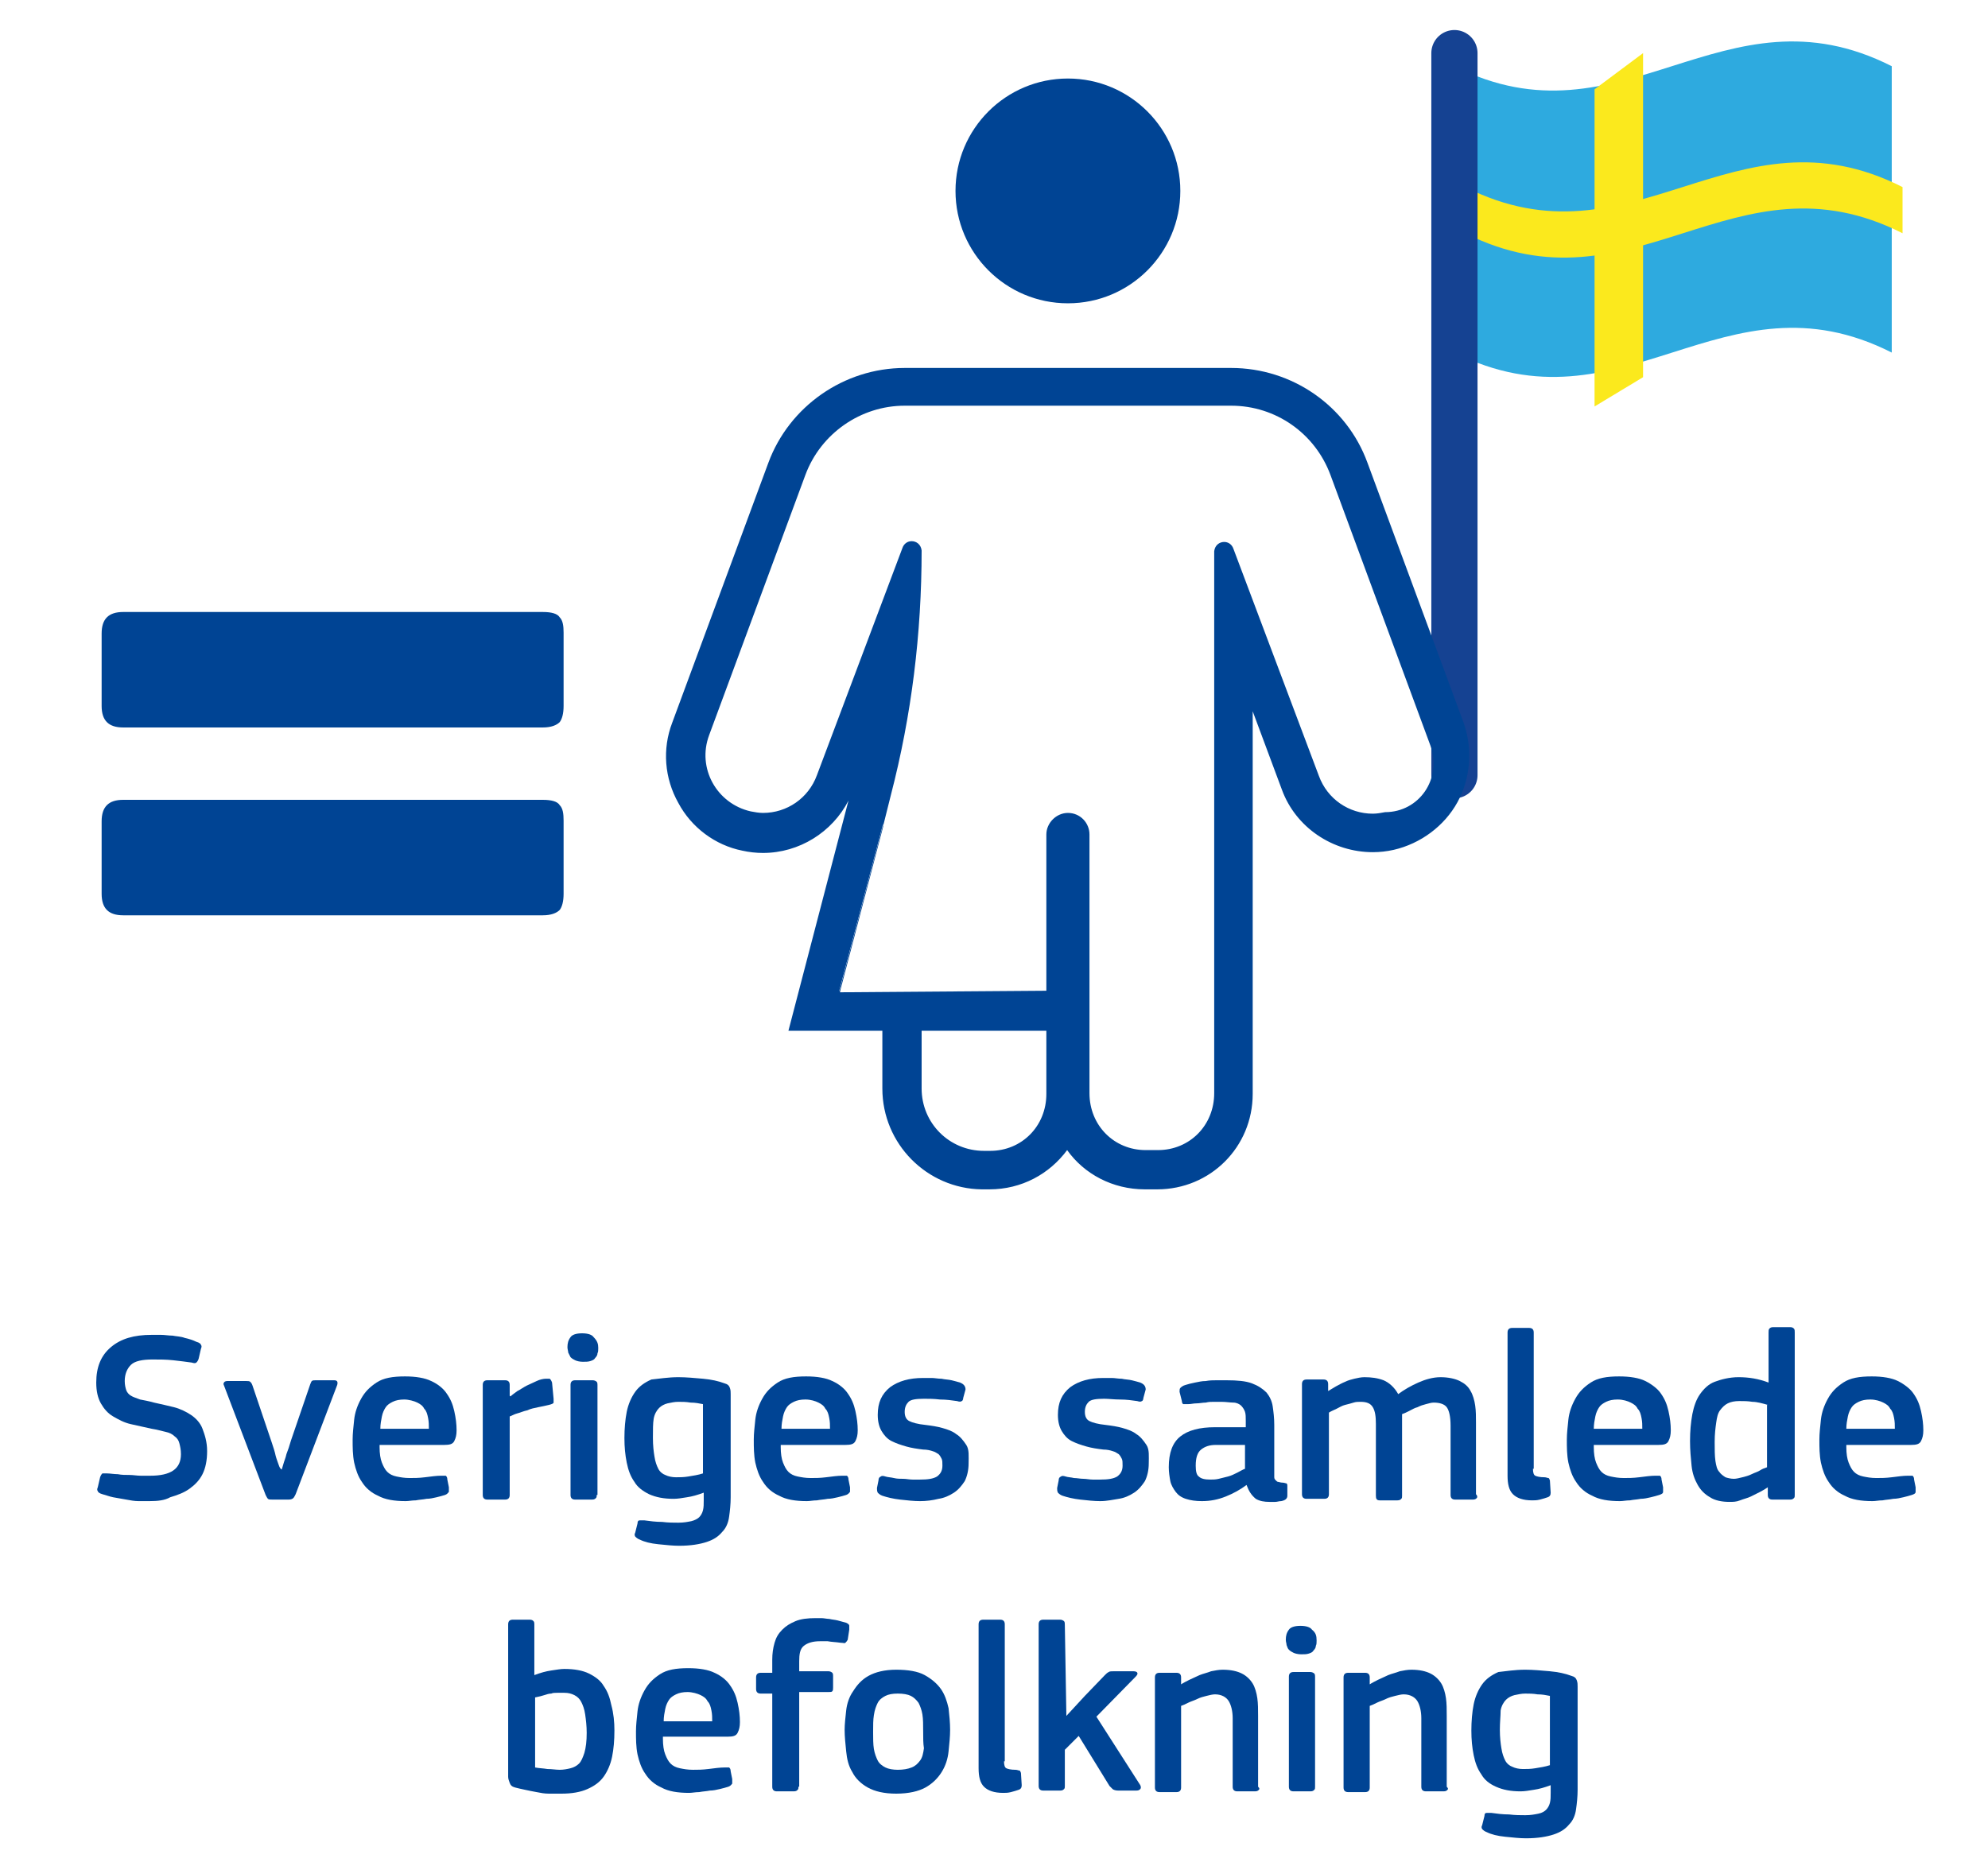
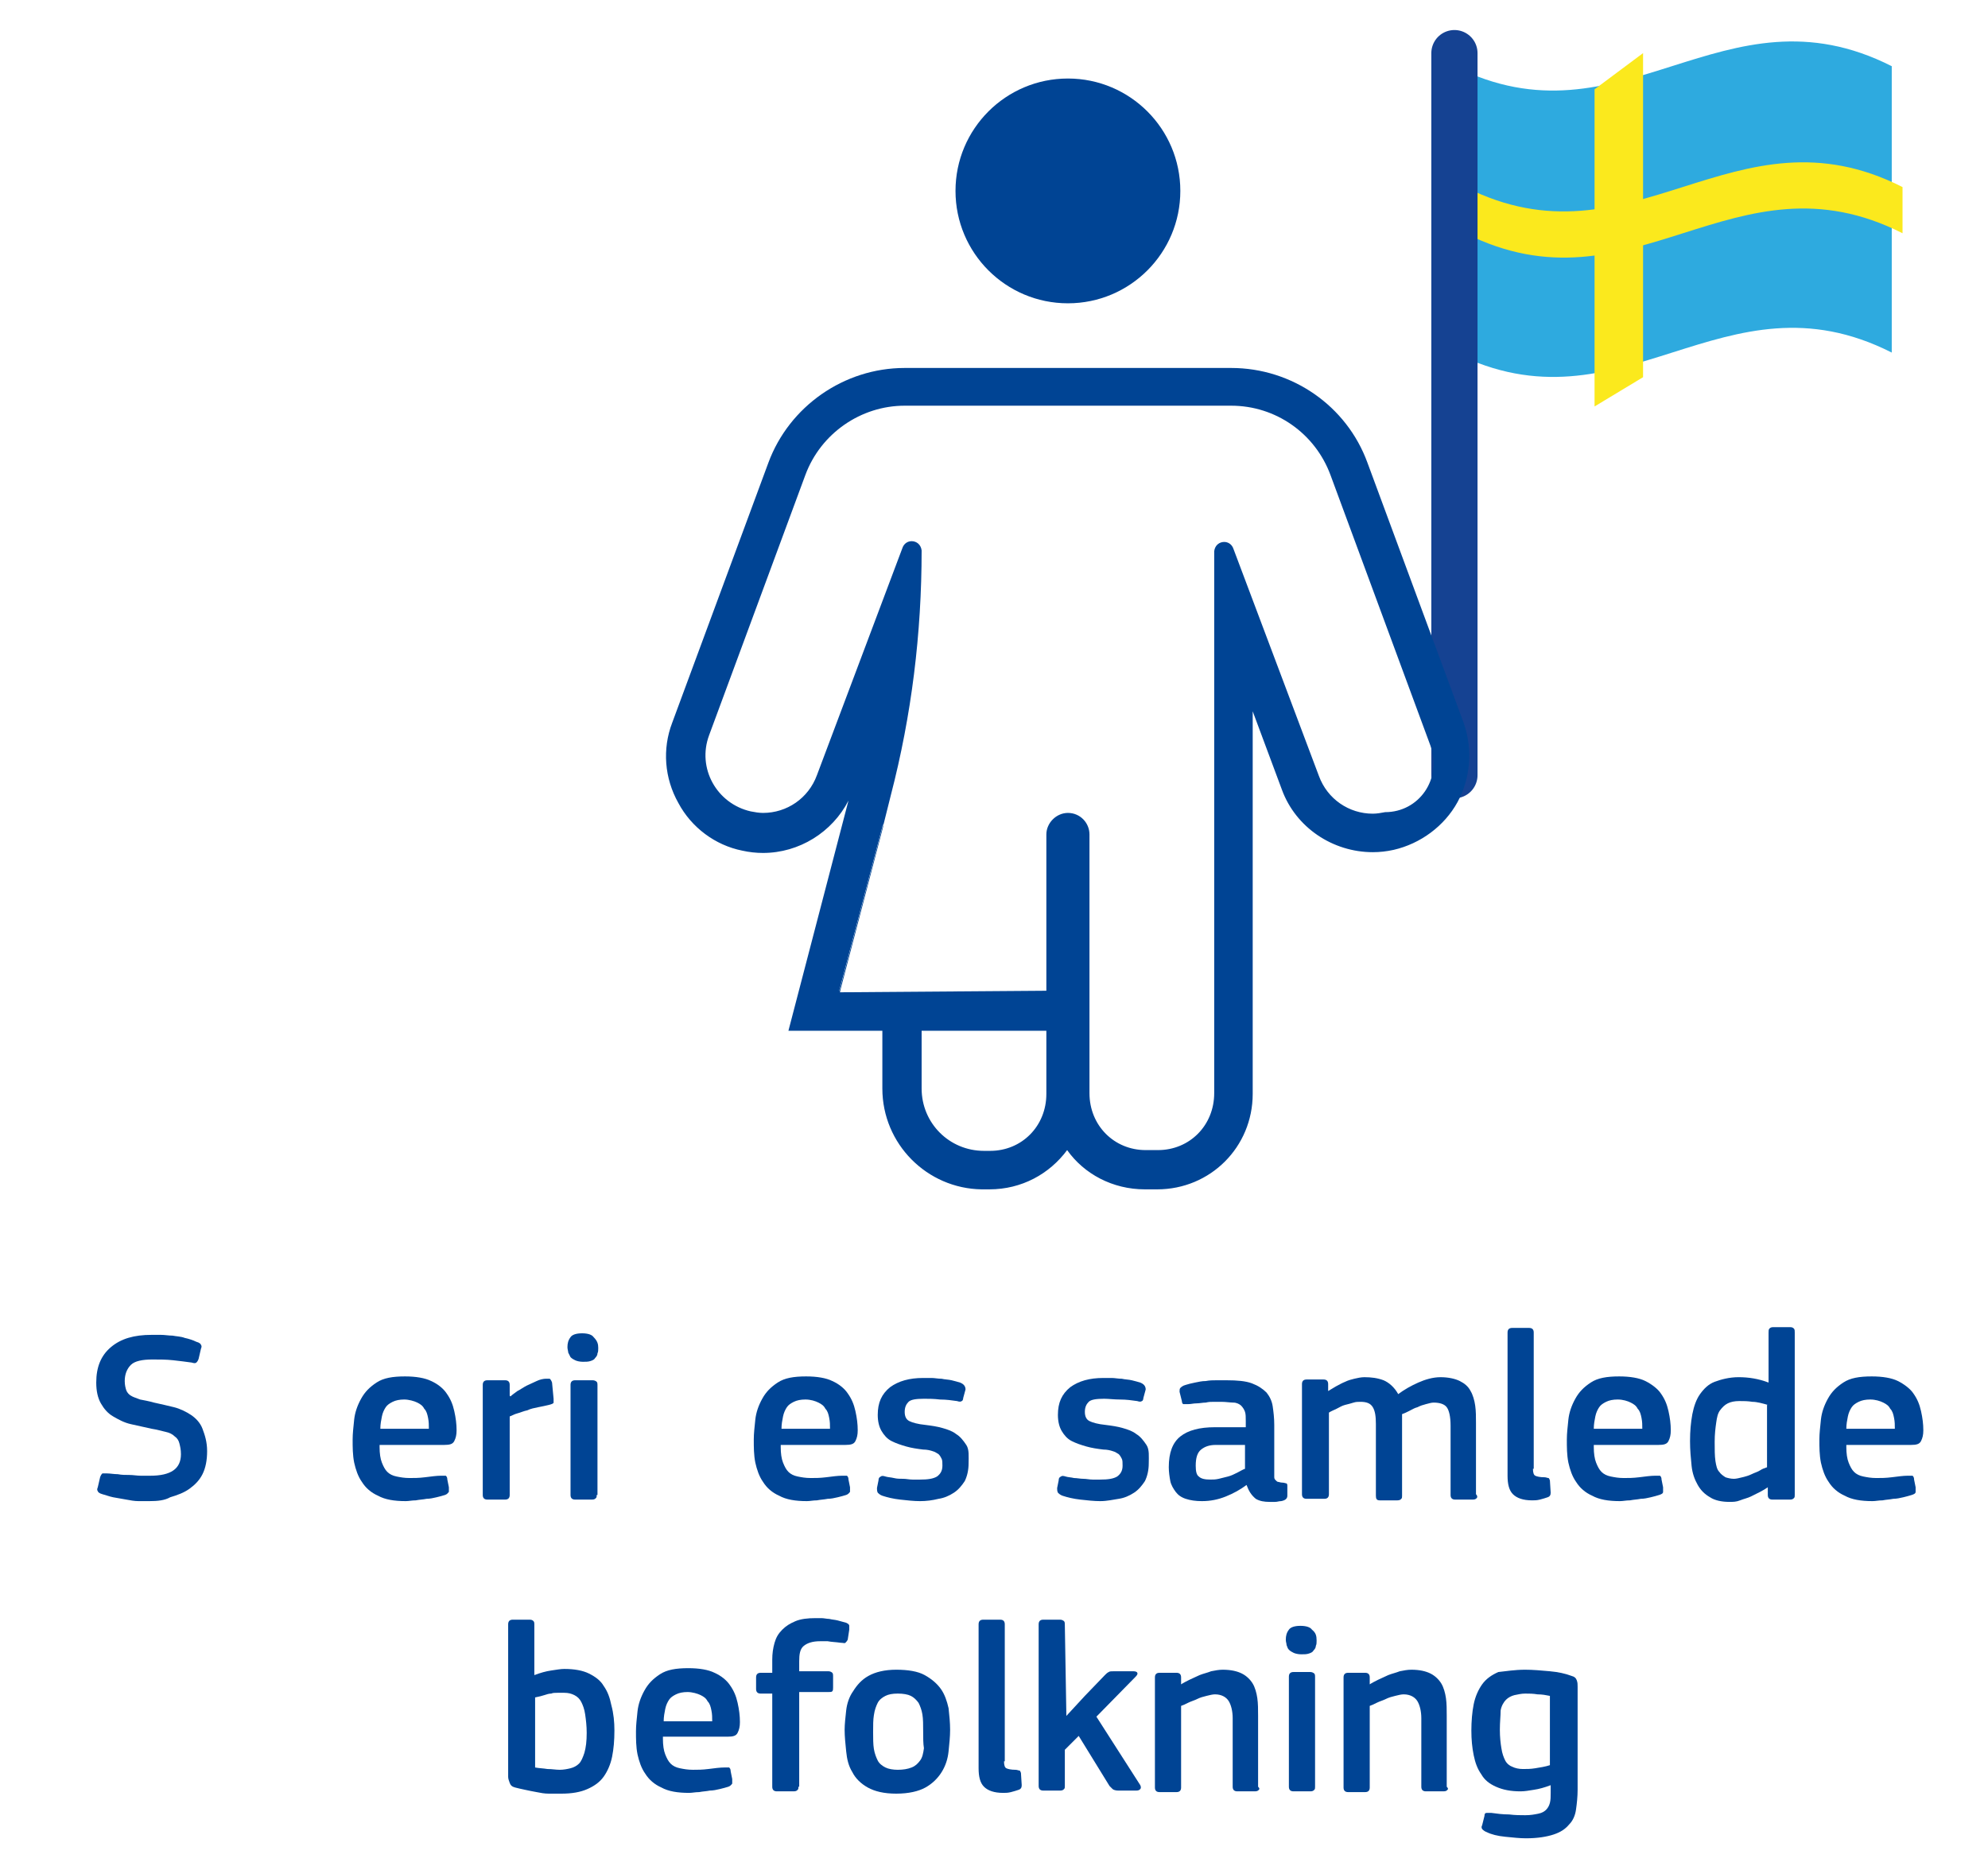
<svg xmlns="http://www.w3.org/2000/svg" version="1.1" id="Calque_1" x="0px" y="0px" viewBox="0 0 258.2 242.4" style="enable-background:new 0 0 258.2 242.4;" xml:space="preserve">
  <style type="text/css">
	.st0{enable-background:new    ;}
	.st1{fill:#004494;}
	.st2{fill:#2EAADF;}
	.st3{fill:#FBE91D;}
	.st4{fill:none;stroke:#154292;stroke-width:6;stroke-linecap:round;stroke-linejoin:round;stroke-miterlimit:10;}
</style>
  <g>
    <g class="st0">
      <path class="st1" d="M19.4,195c-0.4,0-0.9,0-1.4,0c-0.5,0-1.1-0.1-1.6-0.2c-0.6-0.1-1.1-0.2-1.7-0.3c-0.5-0.1-1-0.3-1.4-0.4    c-0.4-0.1-0.6-0.3-0.6-0.4c-0.1-0.1-0.1-0.3,0-0.5l0.3-1.3c0.1-0.3,0.2-0.4,0.3-0.5c0.1,0,0.3,0,0.6,0c0.4,0,0.9,0.1,1.4,0.1    c0.5,0.1,1,0.1,1.5,0.1c0.5,0,1,0.1,1.5,0.1c0.5,0,0.9,0,1.2,0c2.7,0,4-0.9,4-2.8c0-0.6-0.1-1-0.2-1.4c-0.1-0.4-0.3-0.7-0.6-0.9    c-0.3-0.3-0.7-0.5-1.2-0.6c-0.5-0.1-1.1-0.3-1.8-0.4c-0.9-0.2-1.8-0.4-2.7-0.6c-0.9-0.2-1.6-0.6-2.3-1c-0.7-0.4-1.2-1-1.6-1.7    c-0.4-0.7-0.6-1.6-0.6-2.7c0-2,0.6-3.5,1.9-4.6c1.3-1.1,3-1.6,5.3-1.6c0.3,0,0.7,0,1.2,0c0.5,0,1,0.1,1.5,0.1    c0.5,0.1,1.1,0.1,1.6,0.3c0.5,0.1,1.1,0.3,1.5,0.5c0.4,0.1,0.6,0.3,0.6,0.4c0.1,0.1,0.1,0.3,0,0.5l-0.3,1.3    c-0.1,0.3-0.2,0.4-0.3,0.5s-0.3,0.1-0.6,0c-0.7-0.1-1.5-0.2-2.4-0.3c-0.9-0.1-1.8-0.1-2.7-0.1c-1.3,0-2.3,0.2-2.8,0.7    c-0.5,0.5-0.8,1.2-0.8,2.1c0,0.5,0.1,0.9,0.2,1.2c0.1,0.3,0.4,0.6,0.6,0.7c0.3,0.2,0.7,0.3,1.2,0.5c0.5,0.1,1.1,0.2,1.8,0.4    c0.9,0.2,1.8,0.4,2.6,0.6c0.8,0.2,1.6,0.6,2.2,1c0.6,0.4,1.2,1,1.5,1.8s0.6,1.7,0.6,2.9c0,1.2-0.2,2.2-0.6,3    c-0.4,0.8-1,1.4-1.7,1.9c-0.7,0.5-1.5,0.8-2.5,1.1C21.4,194.9,20.5,195,19.4,195z" />
-       <path class="st1" d="M36.6,190.9c0-0.1,0.1-0.3,0.2-0.7c0.1-0.4,0.3-0.8,0.4-1.3c0.2-0.5,0.4-1.1,0.6-1.8l2.5-7.3    c0.1-0.2,0.1-0.3,0.2-0.4c0.1-0.1,0.3-0.1,0.5-0.1h2.4c0.4,0,0.5,0.2,0.4,0.6l-5.4,14.2c-0.1,0.2-0.2,0.4-0.3,0.5    c-0.1,0.1-0.3,0.2-0.6,0.2h-2.1c-0.3,0-0.5,0-0.6-0.1s-0.2-0.3-0.3-0.5l-5.4-14.2c-0.1-0.2-0.1-0.3,0-0.4c0-0.1,0.2-0.2,0.4-0.2    H32c0.2,0,0.4,0,0.5,0.1c0.1,0.1,0.2,0.2,0.3,0.5l2.5,7.4c0.2,0.6,0.4,1.2,0.5,1.7c0.1,0.4,0.3,0.9,0.4,1.2    C36.3,190.6,36.4,190.8,36.6,190.9L36.6,190.9z" />
      <path class="st1" d="M49.3,188c0,0.8,0.1,1.5,0.3,2s0.4,0.9,0.7,1.2c0.3,0.3,0.7,0.5,1.2,0.6c0.5,0.1,1,0.2,1.7,0.2    c0.6,0,1.2,0,2-0.1c0.8-0.1,1.5-0.2,2.1-0.2c0.3,0,0.5,0,0.6,0c0.1,0.1,0.2,0.2,0.2,0.5l0.2,1c0,0.2,0,0.4,0,0.6    c-0.1,0.1-0.2,0.3-0.5,0.4c-0.3,0.1-0.7,0.2-1.1,0.3s-0.9,0.2-1.3,0.2c-0.5,0.1-0.9,0.1-1.4,0.2c-0.5,0-0.9,0.1-1.3,0.1    c-1.5,0-2.7-0.2-3.6-0.7c-0.9-0.4-1.6-1-2.1-1.8c-0.5-0.7-0.8-1.6-1-2.5c-0.2-1-0.2-2-0.2-3c0-0.8,0.1-1.6,0.2-2.6    c0.1-0.9,0.4-1.8,0.9-2.7s1.1-1.5,2-2.1c0.9-0.6,2.1-0.8,3.7-0.8c1.4,0,2.6,0.2,3.4,0.6c0.9,0.4,1.6,1,2,1.6    c0.5,0.7,0.8,1.4,1,2.3c0.2,0.9,0.3,1.7,0.3,2.5c0,0.6-0.1,1-0.3,1.4c-0.2,0.4-0.6,0.5-1.3,0.5H49.3z M52.5,181.8    c-0.6,0-1.1,0.1-1.5,0.3c-0.4,0.2-0.7,0.4-0.9,0.7c-0.2,0.3-0.4,0.7-0.5,1.2c-0.1,0.5-0.2,1-0.2,1.6h6.3c0-0.5,0-0.9-0.1-1.4    c-0.1-0.5-0.2-0.9-0.5-1.2c-0.2-0.4-0.5-0.6-0.9-0.8S53.1,181.8,52.5,181.8z" />
      <path class="st1" d="M66.2,194.2c0,0.4-0.2,0.6-0.6,0.6h-2.3c-0.4,0-0.6-0.2-0.6-0.6v-14.3c0-0.4,0.2-0.6,0.6-0.6h2.3    c0.4,0,0.6,0.2,0.6,0.6v1.4l0.1,0.1c0.2-0.2,0.5-0.4,0.9-0.7c0.4-0.2,0.8-0.5,1.2-0.7c0.4-0.2,0.9-0.4,1.3-0.6    c0.4-0.2,0.9-0.3,1.2-0.3c0.2,0,0.4,0,0.5,0c0.1,0.1,0.2,0.2,0.3,0.5l0.2,2.1c0,0.2,0,0.4,0,0.5c0,0.1-0.2,0.2-0.6,0.3    c-0.4,0.1-0.9,0.2-1.4,0.3c-0.5,0.1-1,0.2-1.4,0.4c-0.5,0.1-0.9,0.3-1.3,0.4c-0.4,0.1-0.7,0.3-1,0.4V194.2z" />
      <path class="st1" d="M77.7,175.1c0,0.3,0,0.5-0.1,0.7c0,0.2-0.1,0.4-0.3,0.6c-0.1,0.2-0.3,0.3-0.6,0.4s-0.6,0.1-1,0.1    c-0.4,0-0.8-0.1-1-0.2c-0.2-0.1-0.4-0.2-0.6-0.4c-0.1-0.2-0.2-0.4-0.3-0.6c0-0.2-0.1-0.4-0.1-0.7c0-0.5,0.1-0.9,0.4-1.3    c0.2-0.3,0.7-0.5,1.5-0.5c0.8,0,1.3,0.2,1.5,0.5C77.6,174.2,77.7,174.6,77.7,175.1z M77.5,194.2c0,0.2,0,0.3-0.1,0.4    c-0.1,0.1-0.2,0.2-0.5,0.2h-2.2c-0.4,0-0.6-0.2-0.6-0.6v-14.3c0-0.4,0.2-0.6,0.6-0.6H77c0.2,0,0.4,0.1,0.5,0.2    c0.1,0.1,0.1,0.3,0.1,0.4V194.2z" />
-       <path class="st1" d="M88.1,178.9c1,0,2.1,0.1,3.2,0.2c1.1,0.1,2,0.3,2.8,0.6c0.4,0.1,0.6,0.3,0.7,0.6c0.1,0.3,0.1,0.5,0.1,0.8    v13.4c0,0.9-0.1,1.8-0.2,2.5c-0.1,0.8-0.4,1.5-0.9,2c-0.5,0.6-1.1,1-2,1.3s-2.1,0.5-3.6,0.5c-0.8,0-1.7-0.1-2.7-0.2    c-1-0.1-1.8-0.3-2.4-0.6c-0.3-0.1-0.5-0.3-0.6-0.4c-0.1-0.2-0.1-0.3,0-0.5l0.3-1.2c0-0.3,0.1-0.4,0.3-0.4c0.1,0,0.4,0,0.6,0    c0.7,0.1,1.5,0.2,2.3,0.2c0.8,0.1,1.5,0.1,2.1,0.1c0.7,0,1.2-0.1,1.7-0.2c0.4-0.1,0.8-0.3,1-0.5s0.4-0.5,0.5-0.9s0.1-0.8,0.1-1.3    v-1c-0.8,0.3-1.5,0.5-2.2,0.6c-0.6,0.1-1.2,0.2-1.7,0.2c-1.3,0-2.3-0.2-3.2-0.6c-0.8-0.4-1.5-0.9-1.9-1.6c-0.5-0.7-0.8-1.5-1-2.5    c-0.2-1-0.3-2-0.3-3.2c0-1.2,0.1-2.4,0.3-3.4c0.2-1,0.6-1.9,1.1-2.6c0.5-0.7,1.2-1.2,2.1-1.6C85.6,179.1,86.8,178.9,88.1,178.9z     M84.8,186.8c0,1,0.1,1.8,0.2,2.4c0.1,0.7,0.3,1.2,0.5,1.6c0.2,0.4,0.6,0.7,0.9,0.8c0.4,0.2,0.9,0.3,1.4,0.3c0.5,0,1,0,1.6-0.1    c0.6-0.1,1.3-0.2,1.9-0.4v-9c-0.5-0.1-1-0.2-1.6-0.2c-0.6-0.1-1.1-0.1-1.6-0.1c-0.5,0-0.9,0.1-1.4,0.2c-0.4,0.1-0.8,0.3-1.1,0.6    c-0.3,0.3-0.6,0.8-0.7,1.4S84.8,185.7,84.8,186.8z" />
      <path class="st1" d="M101.4,188c0,0.8,0.1,1.5,0.3,2s0.4,0.9,0.7,1.2c0.3,0.3,0.7,0.5,1.2,0.6c0.5,0.1,1,0.2,1.7,0.2    c0.6,0,1.2,0,2-0.1c0.8-0.1,1.5-0.2,2.1-0.2c0.3,0,0.5,0,0.6,0c0.1,0.1,0.2,0.2,0.2,0.5l0.2,1c0,0.2,0,0.4,0,0.6    c-0.1,0.1-0.2,0.3-0.5,0.4c-0.3,0.1-0.7,0.2-1.1,0.3s-0.9,0.2-1.3,0.2c-0.5,0.1-0.9,0.1-1.4,0.2c-0.5,0-0.9,0.1-1.3,0.1    c-1.5,0-2.7-0.2-3.6-0.7c-0.9-0.4-1.6-1-2.1-1.8c-0.5-0.7-0.8-1.6-1-2.5c-0.2-1-0.2-2-0.2-3c0-0.8,0.1-1.6,0.2-2.6    c0.1-0.9,0.4-1.8,0.9-2.7s1.1-1.5,2-2.1c0.9-0.6,2.1-0.8,3.7-0.8c1.4,0,2.6,0.2,3.4,0.6c0.9,0.4,1.6,1,2,1.6    c0.5,0.7,0.8,1.4,1,2.3c0.2,0.9,0.3,1.7,0.3,2.5c0,0.6-0.1,1-0.3,1.4c-0.2,0.4-0.6,0.5-1.3,0.5H101.4z M104.6,181.8    c-0.6,0-1.1,0.1-1.5,0.3c-0.4,0.2-0.7,0.4-0.9,0.7c-0.2,0.3-0.4,0.7-0.5,1.2c-0.1,0.5-0.2,1-0.2,1.6h6.3c0-0.5,0-0.9-0.1-1.4    c-0.1-0.5-0.2-0.9-0.5-1.2c-0.2-0.4-0.5-0.6-0.9-0.8S105.3,181.8,104.6,181.8z" />
      <path class="st1" d="M125.8,190.1c0,0.9-0.2,1.7-0.5,2.3c-0.4,0.6-0.8,1.1-1.4,1.5s-1.3,0.7-2,0.8c-0.8,0.2-1.6,0.3-2.4,0.3    c-0.8,0-1.7-0.1-2.6-0.2c-0.9-0.1-1.7-0.3-2.3-0.5c-0.3-0.1-0.5-0.3-0.6-0.4c-0.1-0.2-0.1-0.4-0.1-0.6l0.2-1    c0-0.3,0.1-0.4,0.3-0.5c0.1-0.1,0.3-0.1,0.6,0c0.3,0.1,0.7,0.1,1.1,0.2s0.8,0.1,1.2,0.1c0.4,0,0.8,0.1,1.2,0.1c0.4,0,0.7,0,1,0    c1,0,1.7-0.1,2.2-0.4c0.4-0.3,0.7-0.7,0.7-1.4c0-0.4,0-0.7-0.1-0.9c-0.1-0.2-0.2-0.4-0.4-0.6c-0.2-0.1-0.4-0.3-0.8-0.4    c-0.3-0.1-0.7-0.2-1.2-0.2c-0.8-0.1-1.5-0.2-2.2-0.4c-0.7-0.2-1.3-0.4-1.9-0.7s-1-0.8-1.3-1.3c-0.3-0.5-0.5-1.2-0.5-2.1    c0-1.6,0.5-2.7,1.6-3.6c1.1-0.8,2.5-1.2,4.3-1.2c0.3,0,0.7,0,1.1,0c0.4,0,0.8,0.1,1.3,0.1c0.4,0.1,0.9,0.1,1.3,0.2    c0.4,0.1,0.8,0.2,1.1,0.3c0.5,0.2,0.7,0.5,0.7,0.9l-0.3,1.1c0,0.2-0.1,0.4-0.2,0.4c-0.1,0.1-0.3,0.1-0.6,0    c-0.7-0.1-1.4-0.2-2.2-0.2c-0.8-0.1-1.5-0.1-2.1-0.1c-1,0-1.7,0.1-2,0.4c-0.3,0.3-0.5,0.7-0.5,1.3c0,0.6,0.2,1,0.6,1.2    c0.4,0.2,1.1,0.4,2.1,0.5c0.8,0.1,1.5,0.2,2.2,0.4c0.7,0.2,1.3,0.4,1.8,0.8c0.5,0.3,0.9,0.8,1.3,1.4S125.8,189.2,125.8,190.1z" />
      <path class="st1" d="M149.2,190.1c0,0.9-0.2,1.7-0.5,2.3c-0.4,0.6-0.8,1.1-1.4,1.5s-1.3,0.7-2,0.8s-1.5,0.3-2.4,0.3    c-0.8,0-1.7-0.1-2.6-0.2c-0.9-0.1-1.7-0.3-2.3-0.5c-0.3-0.1-0.5-0.3-0.6-0.4c-0.1-0.2-0.1-0.4-0.1-0.6l0.2-1    c0-0.3,0.1-0.4,0.3-0.5c0.1-0.1,0.3-0.1,0.6,0c0.3,0.1,0.7,0.1,1.1,0.2c0.4,0,0.8,0.1,1.2,0.1c0.4,0,0.8,0.1,1.2,0.1    c0.4,0,0.7,0,1,0c1,0,1.7-0.1,2.2-0.4c0.4-0.3,0.7-0.7,0.7-1.4c0-0.4,0-0.7-0.1-0.9c-0.1-0.2-0.2-0.4-0.4-0.6    c-0.2-0.1-0.4-0.3-0.8-0.4c-0.3-0.1-0.7-0.2-1.2-0.2c-0.8-0.1-1.5-0.2-2.2-0.4c-0.7-0.2-1.3-0.4-1.9-0.7s-1-0.8-1.3-1.3    c-0.3-0.5-0.5-1.2-0.5-2.1c0-1.6,0.5-2.7,1.6-3.6c1.1-0.8,2.5-1.2,4.3-1.2c0.3,0,0.7,0,1.1,0c0.4,0,0.8,0.1,1.3,0.1    c0.4,0.1,0.9,0.1,1.3,0.2s0.8,0.2,1.1,0.3c0.5,0.2,0.7,0.5,0.7,0.9l-0.3,1.1c0,0.2-0.1,0.4-0.2,0.4c-0.1,0.1-0.3,0.1-0.6,0    c-0.7-0.1-1.4-0.2-2.2-0.2s-1.5-0.1-2.1-0.1c-1,0-1.7,0.1-2,0.4c-0.3,0.3-0.5,0.7-0.5,1.3c0,0.6,0.2,1,0.6,1.2    c0.4,0.2,1.1,0.4,2.1,0.5c0.8,0.1,1.5,0.2,2.2,0.4c0.7,0.2,1.3,0.4,1.8,0.8c0.5,0.3,0.9,0.8,1.3,1.4S149.2,189.2,149.2,190.1z" />
      <path class="st1" d="M161.9,192.9c-0.8,0.6-1.7,1.1-2.7,1.5c-1,0.4-2,0.6-3.1,0.6c-0.8,0-1.5-0.1-2.1-0.3c-0.6-0.2-1-0.5-1.3-0.9    s-0.6-0.9-0.7-1.4c-0.1-0.5-0.2-1.2-0.2-1.8c0-1.9,0.5-3.2,1.5-4c1-0.8,2.5-1.2,4.5-1.2h4v-0.8c0-0.5,0-0.9-0.1-1.2    c-0.1-0.3-0.3-0.6-0.5-0.8s-0.6-0.4-1-0.4s-1-0.1-1.6-0.1c-0.3,0-0.6,0-0.9,0c-0.4,0-0.7,0-1.1,0.1c-0.4,0-0.8,0.1-1.2,0.1    c-0.4,0-0.7,0.1-1.1,0.1c-0.3,0-0.5,0-0.6,0c-0.1,0-0.2-0.2-0.2-0.4l-0.3-1.2c0-0.2,0-0.4,0.1-0.5c0.1-0.1,0.3-0.3,0.7-0.4    c0.3-0.1,0.7-0.2,1.2-0.3c0.5-0.1,0.9-0.2,1.4-0.2c0.5-0.1,1-0.1,1.4-0.1c0.5,0,0.9,0,1.3,0c1.4,0,2.5,0.1,3.3,0.4    c0.8,0.3,1.4,0.7,1.9,1.2c0.4,0.5,0.7,1.1,0.8,1.8c0.1,0.7,0.2,1.5,0.2,2.4v6.1c0,0.3,0,0.6,0,0.7c0,0.2,0.1,0.3,0.2,0.4    s0.2,0.2,0.3,0.2c0.1,0,0.3,0.1,0.6,0.1c0.2,0,0.4,0.1,0.5,0.1c0.1,0.1,0.1,0.2,0.1,0.3v1.3c0,0.4-0.3,0.6-0.8,0.7    c-0.3,0-0.5,0.1-0.8,0.1c-0.3,0-0.5,0-0.7,0c-0.7,0-1.3-0.1-1.8-0.4C162.5,194.2,162.2,193.7,161.9,192.9L161.9,192.9z     M161.8,187.7h-3.9c-0.8,0-1.4,0.2-1.9,0.6c-0.5,0.4-0.7,1.1-0.7,2.1c0,0.7,0.1,1.2,0.4,1.4c0.3,0.3,0.8,0.4,1.5,0.4    c0.3,0,0.7,0,1.1-0.1c0.4-0.1,0.8-0.2,1.2-0.3s0.8-0.3,1.2-0.5c0.4-0.2,0.7-0.4,1-0.5V187.7z" />
      <path class="st1" d="M191.8,194.6c-0.1,0.1-0.2,0.2-0.5,0.2h-2.3c-0.4,0-0.6-0.2-0.6-0.6v-9c0-1.2-0.2-2-0.5-2.4s-0.9-0.6-1.7-0.6    c-0.3,0-0.6,0.1-1,0.2c-0.4,0.1-0.7,0.2-1.1,0.4c-0.4,0.1-0.7,0.3-1.1,0.5s-0.6,0.3-0.9,0.4c0,0.2,0,0.4,0,0.7c0,0.3,0,0.6,0,0.9    v9c0,0.2,0,0.3-0.1,0.4s-0.2,0.2-0.5,0.2h-2.3c-0.4,0-0.5-0.2-0.5-0.6V185c0-1-0.1-1.7-0.4-2.2c-0.3-0.5-0.8-0.7-1.6-0.7    c-0.3,0-0.6,0-0.9,0.1c-0.3,0.1-0.7,0.2-1.1,0.3s-0.7,0.3-1.1,0.5c-0.4,0.2-0.7,0.3-1,0.5v10.6c0,0.4-0.2,0.6-0.6,0.6h-2.3    c-0.4,0-0.6-0.2-0.6-0.6v-14.3c0-0.4,0.2-0.6,0.6-0.6h2.2c0.4,0,0.6,0.2,0.6,0.6v0.9l0,0c0.3-0.2,0.7-0.4,1-0.6    c0.4-0.2,0.7-0.4,1.2-0.6c0.4-0.2,0.8-0.3,1.2-0.4c0.4-0.1,0.9-0.2,1.3-0.2c0.9,0,1.7,0.1,2.5,0.4c0.7,0.3,1.4,0.9,1.9,1.8    c0.8-0.6,1.7-1.1,2.6-1.5c0.9-0.4,1.9-0.7,2.9-0.7c1,0,1.9,0.2,2.5,0.5s1.1,0.7,1.4,1.3c0.3,0.5,0.5,1.2,0.6,1.9    c0.1,0.7,0.1,1.5,0.1,2.2v9.3C191.9,194.3,191.9,194.5,191.8,194.6z" />
      <path class="st1" d="M199.1,190.8c0,0.5,0.1,0.8,0.3,0.9c0.2,0.1,0.6,0.2,1.2,0.2c0.2,0,0.4,0.1,0.5,0.1c0.1,0,0.1,0.1,0.2,0.3    l0.1,1.6c0,0.3-0.1,0.5-0.4,0.6c-0.3,0.1-0.6,0.2-1,0.3c-0.4,0.1-0.7,0.1-1,0.1c-1.2,0-2-0.3-2.5-0.8s-0.7-1.3-0.7-2.4v-18.6    c0-0.4,0.2-0.6,0.6-0.6h2.2c0.4,0,0.6,0.2,0.6,0.6V190.8z" />
      <path class="st1" d="M207,188c0,0.8,0.1,1.5,0.3,2s0.4,0.9,0.7,1.2c0.3,0.3,0.7,0.5,1.2,0.6c0.5,0.1,1,0.2,1.7,0.2    c0.6,0,1.2,0,2-0.1c0.8-0.1,1.5-0.2,2.1-0.2c0.3,0,0.5,0,0.6,0c0.1,0.1,0.2,0.2,0.2,0.5l0.2,1c0,0.2,0,0.4,0,0.6s-0.2,0.3-0.5,0.4    c-0.3,0.1-0.7,0.2-1.1,0.3s-0.9,0.2-1.3,0.2c-0.5,0.1-0.9,0.1-1.4,0.2c-0.5,0-0.9,0.1-1.3,0.1c-1.5,0-2.7-0.2-3.6-0.7    c-0.9-0.4-1.6-1-2.1-1.8c-0.5-0.7-0.8-1.6-1-2.5c-0.2-1-0.2-2-0.2-3c0-0.8,0.1-1.6,0.2-2.6c0.1-0.9,0.4-1.8,0.9-2.7s1.1-1.5,2-2.1    c0.9-0.6,2.1-0.8,3.7-0.8c1.4,0,2.6,0.2,3.4,0.6s1.6,1,2,1.6c0.5,0.7,0.8,1.4,1,2.3c0.2,0.9,0.3,1.7,0.3,2.5c0,0.6-0.1,1-0.3,1.4    s-0.6,0.5-1.3,0.5H207z M210.1,181.8c-0.6,0-1.1,0.1-1.5,0.3c-0.4,0.2-0.7,0.4-0.9,0.7c-0.2,0.3-0.4,0.7-0.5,1.2s-0.2,1-0.2,1.6    h6.3c0-0.5,0-0.9-0.1-1.4c-0.1-0.5-0.2-0.9-0.5-1.2c-0.2-0.4-0.5-0.6-0.9-0.8S210.8,181.8,210.1,181.8z" />
      <path class="st1" d="M233.1,194.2c0,0.2,0,0.3-0.1,0.4s-0.2,0.2-0.5,0.2h-2.3c-0.4,0-0.6-0.2-0.6-0.6v-1c0,0,0,0,0,0c0,0,0,0,0,0    c-0.3,0.2-0.6,0.4-1,0.6c-0.4,0.2-0.8,0.4-1.2,0.6c-0.4,0.2-0.9,0.3-1.4,0.5s-0.9,0.2-1.4,0.2c-1,0-1.9-0.2-2.5-0.6    c-0.7-0.4-1.2-0.9-1.6-1.6c-0.4-0.7-0.7-1.5-0.8-2.5s-0.2-2-0.2-3.2c0-1.3,0.1-2.4,0.3-3.5c0.2-1,0.5-1.9,1-2.6    c0.5-0.7,1.1-1.3,1.9-1.6s1.9-0.6,3.1-0.6c1.3,0,2.6,0.2,3.9,0.7c0,0,0,0,0,0s0,0,0,0v-6.5c0-0.2,0-0.4,0.1-0.5s0.2-0.2,0.5-0.2    h2.2c0.3,0,0.4,0.1,0.5,0.2c0.1,0.1,0.1,0.3,0.1,0.5V194.2z M229.6,182.5c-0.7-0.2-1.4-0.4-2-0.4c-0.6-0.1-1.1-0.1-1.7-0.1    c-0.6,0-1.1,0.1-1.5,0.3s-0.7,0.5-1,0.9s-0.4,0.9-0.5,1.6s-0.2,1.5-0.2,2.5c0,1,0,1.8,0.1,2.5c0.1,0.6,0.2,1.1,0.5,1.4    c0.2,0.3,0.5,0.5,0.8,0.7c0.3,0.1,0.7,0.2,1.1,0.2c0.3,0,0.7-0.1,1.1-0.2c0.4-0.1,0.8-0.2,1.2-0.4s0.8-0.3,1.1-0.5    c0.3-0.2,0.6-0.3,0.9-0.4V182.5z" />
      <path class="st1" d="M239.8,188c0,0.8,0.1,1.5,0.3,2s0.4,0.9,0.7,1.2c0.3,0.3,0.7,0.5,1.2,0.6c0.5,0.1,1,0.2,1.7,0.2    c0.6,0,1.2,0,2-0.1c0.8-0.1,1.5-0.2,2.1-0.2c0.3,0,0.5,0,0.6,0c0.1,0.1,0.2,0.2,0.2,0.5l0.2,1c0,0.2,0,0.4,0,0.6s-0.2,0.3-0.5,0.4    c-0.3,0.1-0.7,0.2-1.1,0.3s-0.9,0.2-1.3,0.2c-0.5,0.1-0.9,0.1-1.4,0.2c-0.5,0-0.9,0.1-1.3,0.1c-1.5,0-2.7-0.2-3.6-0.7    c-0.9-0.4-1.6-1-2.1-1.8c-0.5-0.7-0.8-1.6-1-2.5c-0.2-1-0.2-2-0.2-3c0-0.8,0.1-1.6,0.2-2.6c0.1-0.9,0.4-1.8,0.9-2.7s1.1-1.5,2-2.1    c0.9-0.6,2.1-0.8,3.7-0.8c1.4,0,2.6,0.2,3.4,0.6s1.6,1,2,1.6c0.5,0.7,0.8,1.4,1,2.3c0.2,0.9,0.3,1.7,0.3,2.5c0,0.6-0.1,1-0.3,1.4    s-0.6,0.5-1.3,0.5H239.8z M242.9,181.8c-0.6,0-1.1,0.1-1.5,0.3c-0.4,0.2-0.7,0.4-0.9,0.7c-0.2,0.3-0.4,0.7-0.5,1.2s-0.2,1-0.2,1.6    h6.3c0-0.5,0-0.9-0.1-1.4c-0.1-0.5-0.2-0.9-0.5-1.2c-0.2-0.4-0.5-0.6-0.9-0.8S243.6,181.8,242.9,181.8z" />
      <path class="st1" d="M79.8,224.8c0,1.3-0.1,2.4-0.3,3.4c-0.2,1-0.6,1.9-1.1,2.6c-0.5,0.7-1.2,1.2-2.1,1.6c-0.9,0.4-2,0.6-3.4,0.6    c-0.5,0-1,0-1.6,0c-0.6,0-1.1-0.1-1.6-0.2c-0.5-0.1-1.1-0.2-1.5-0.3c-0.5-0.1-0.9-0.2-1.3-0.3c-0.4-0.1-0.6-0.3-0.7-0.6    s-0.2-0.5-0.2-0.8V211c0-0.4,0.2-0.6,0.6-0.6h2.2c0.3,0,0.4,0.1,0.5,0.2c0.1,0.1,0.1,0.3,0.1,0.4v6.6c0.8-0.3,1.5-0.5,2.2-0.6    c0.7-0.1,1.2-0.2,1.7-0.2c1.3,0,2.4,0.2,3.2,0.6c0.8,0.4,1.5,0.9,1.9,1.6c0.5,0.7,0.8,1.5,1,2.5C79.7,222.6,79.8,223.7,79.8,224.8    z M76.2,225.1c0-0.9-0.1-1.7-0.2-2.4c-0.1-0.7-0.3-1.2-0.5-1.6c-0.2-0.4-0.5-0.7-0.9-0.9c-0.4-0.2-0.8-0.3-1.3-0.3    c-0.3,0-0.6,0-0.9,0c-0.3,0-0.6,0-0.8,0.1c-0.3,0-0.6,0.1-0.9,0.2c-0.3,0.1-0.7,0.2-1.2,0.3v9.1c0.5,0.1,1,0.1,1.6,0.2    c0.6,0,1.1,0.1,1.6,0.1c0.5,0,1-0.1,1.4-0.2c0.4-0.1,0.8-0.3,1.1-0.6c0.3-0.3,0.5-0.8,0.7-1.4C76.1,227,76.2,226.2,76.2,225.1z" />
      <path class="st1" d="M86.1,225.9c0,0.8,0.1,1.5,0.3,2s0.4,0.9,0.7,1.2c0.3,0.3,0.7,0.5,1.2,0.6c0.5,0.1,1,0.2,1.7,0.2    c0.6,0,1.2,0,2-0.1c0.8-0.1,1.5-0.2,2.1-0.2c0.3,0,0.5,0,0.6,0c0.1,0.1,0.2,0.2,0.2,0.5l0.2,1c0,0.2,0,0.4,0,0.6    c-0.1,0.1-0.2,0.3-0.5,0.4c-0.3,0.1-0.7,0.2-1.1,0.3s-0.9,0.2-1.3,0.2c-0.5,0.1-0.9,0.1-1.4,0.2c-0.5,0-0.9,0.1-1.3,0.1    c-1.5,0-2.7-0.2-3.6-0.7c-0.9-0.4-1.6-1-2.1-1.8c-0.5-0.7-0.8-1.6-1-2.5c-0.2-1-0.2-2-0.2-3c0-0.8,0.1-1.6,0.2-2.6    c0.1-0.9,0.4-1.8,0.9-2.7s1.1-1.5,2-2.1c0.9-0.6,2.1-0.8,3.7-0.8c1.4,0,2.6,0.2,3.4,0.6c0.9,0.4,1.6,1,2,1.6    c0.5,0.7,0.8,1.4,1,2.3c0.2,0.9,0.3,1.7,0.3,2.5c0,0.6-0.1,1-0.3,1.4c-0.2,0.4-0.6,0.5-1.3,0.5H86.1z M89.3,219.8    c-0.6,0-1.1,0.1-1.5,0.3c-0.4,0.2-0.7,0.4-0.9,0.7c-0.2,0.3-0.4,0.7-0.5,1.2c-0.1,0.5-0.2,1-0.2,1.6h6.3c0-0.5,0-0.9-0.1-1.4    c-0.1-0.5-0.2-0.9-0.5-1.2c-0.2-0.4-0.5-0.6-0.9-0.8S89.9,219.8,89.3,219.8z" />
      <path class="st1" d="M103.7,232.1c0,0.2,0,0.3-0.1,0.4c-0.1,0.1-0.2,0.2-0.5,0.2h-2.2c-0.4,0-0.6-0.2-0.6-0.6V220h-1.5    c-0.4,0-0.6-0.2-0.6-0.6v-1.5c0-0.4,0.2-0.6,0.6-0.6h1.5v-1.7c0-0.8,0.1-1.5,0.3-2.2c0.2-0.7,0.5-1.2,1-1.7s1-0.8,1.7-1.1    c0.7-0.3,1.6-0.4,2.6-0.4c0.2,0,0.5,0,0.8,0c0.3,0,0.7,0.1,1,0.1c0.4,0.1,0.7,0.1,1.1,0.2c0.4,0.1,0.7,0.2,1.1,0.3    c0.2,0.1,0.4,0.2,0.4,0.4c0,0.2,0,0.3,0,0.5l-0.2,1.3c-0.1,0.2-0.2,0.3-0.3,0.4s-0.3,0-0.6,0c-0.7-0.1-1.2-0.1-1.7-0.2    c-0.5,0-0.8,0-1,0c-0.9,0-1.6,0.2-2.1,0.6s-0.6,1.1-0.6,2v1.3h3.8c0.2,0,0.4,0.1,0.5,0.2c0.1,0.1,0.1,0.3,0.1,0.4v1.5    c0,0.2,0,0.4-0.1,0.5c-0.1,0.1-0.2,0.1-0.5,0.1h-3.8V232.1z" />
      <path class="st1" d="M123.4,224.7c0,0.9-0.1,1.8-0.2,2.8c-0.1,1-0.4,1.9-0.9,2.7c-0.5,0.8-1.2,1.5-2.1,2s-2.2,0.8-3.8,0.8    c-1.6,0-2.8-0.3-3.7-0.8c-0.9-0.5-1.6-1.2-2-2c-0.5-0.8-0.7-1.7-0.8-2.7c-0.1-1-0.2-1.9-0.2-2.8c0-0.7,0.1-1.6,0.2-2.5    c0.1-0.9,0.4-1.8,0.9-2.5c0.5-0.8,1.1-1.5,2-2s2.1-0.8,3.6-0.8c1.5,0,2.8,0.2,3.7,0.7c0.9,0.5,1.6,1.1,2.1,1.8    c0.5,0.7,0.8,1.6,1,2.5C123.3,222.8,123.4,223.8,123.4,224.7z M119.9,224.9c0-0.8,0-1.6-0.1-2.2c-0.1-0.6-0.3-1.1-0.5-1.5    c-0.3-0.4-0.6-0.7-1-0.9c-0.4-0.2-1-0.3-1.7-0.3c-0.7,0-1.2,0.1-1.6,0.3c-0.4,0.2-0.8,0.5-1,0.9c-0.2,0.4-0.4,0.9-0.5,1.6    c-0.1,0.6-0.1,1.3-0.1,2.2c0,0.8,0,1.6,0.1,2.2c0.1,0.6,0.3,1.1,0.5,1.5s0.6,0.7,1,0.9c0.4,0.2,1,0.3,1.6,0.3    c0.7,0,1.3-0.1,1.8-0.3s0.8-0.5,1.1-0.9c0.3-0.4,0.4-0.9,0.5-1.6C119.9,226.5,119.9,225.8,119.9,224.9z" />
      <path class="st1" d="M130.4,228.8c0,0.5,0.1,0.8,0.3,0.9c0.2,0.1,0.6,0.2,1.2,0.2c0.2,0,0.4,0.1,0.5,0.1c0.1,0,0.1,0.1,0.2,0.3    l0.1,1.6c0,0.3-0.1,0.5-0.4,0.6c-0.3,0.1-0.6,0.2-1,0.3c-0.4,0.1-0.7,0.1-1,0.1c-1.2,0-2-0.3-2.5-0.8s-0.7-1.3-0.7-2.4V211    c0-0.4,0.2-0.6,0.6-0.6h2.2c0.4,0,0.6,0.2,0.6,0.6V228.8z" />
      <path class="st1" d="M138.5,222.9l2.4-2.6l2.6-2.7c0.2-0.2,0.3-0.3,0.5-0.4c0.1-0.1,0.4-0.1,0.7-0.1h2.5c0.3,0,0.5,0.1,0.5,0.2    c0.1,0.1,0,0.3-0.2,0.5l-5.1,5.2l5.7,8.9c0.1,0.2,0.1,0.4,0,0.5c-0.1,0.1-0.2,0.2-0.5,0.2h-2.4c-0.3,0-0.6-0.1-0.7-0.2    s-0.3-0.3-0.4-0.4l-4-6.5l-1.8,1.8v4.7c0,0.2,0,0.3-0.1,0.4c-0.1,0.1-0.2,0.2-0.5,0.2h-2.2c-0.4,0-0.6-0.2-0.6-0.6V211    c0-0.4,0.2-0.6,0.6-0.6h2.2c0.2,0,0.4,0.1,0.5,0.2c0.1,0.1,0.1,0.3,0.1,0.5L138.5,222.9L138.5,222.9z" />
      <path class="st1" d="M163.5,232.5c-0.1,0.1-0.2,0.2-0.5,0.2h-2.3c-0.4,0-0.6-0.2-0.6-0.6l0-8.9c0-0.9-0.2-1.7-0.5-2.2    s-0.9-0.9-1.8-0.9c-0.3,0-0.7,0.1-1.1,0.2s-0.8,0.2-1.2,0.4c-0.4,0.2-0.8,0.3-1.2,0.5c-0.4,0.2-0.6,0.3-0.9,0.4v10.6    c0,0.4-0.2,0.6-0.6,0.6h-2.2c-0.4,0-0.6-0.2-0.6-0.6v-14.3c0-0.4,0.2-0.6,0.6-0.6h2.2c0.4,0,0.6,0.2,0.6,0.6v0.9c0,0,0,0,0,0    c0,0,0,0,0,0c0.3-0.2,0.7-0.4,1.1-0.6c0.4-0.2,0.9-0.4,1.3-0.6c0.5-0.2,1-0.3,1.5-0.5c0.5-0.1,1-0.2,1.5-0.2    c1.1,0,1.9,0.2,2.5,0.5c0.6,0.3,1.1,0.8,1.4,1.3c0.3,0.5,0.5,1.2,0.6,1.9c0.1,0.7,0.1,1.5,0.1,2.3v9.2    C163.6,232.3,163.6,232.4,163.5,232.5z" />
      <path class="st1" d="M171,213.1c0,0.3,0,0.5-0.1,0.7c0,0.2-0.1,0.4-0.3,0.6c-0.1,0.2-0.3,0.3-0.6,0.4s-0.6,0.1-1,0.1    c-0.4,0-0.8-0.1-1-0.2c-0.2-0.1-0.4-0.2-0.6-0.4s-0.2-0.4-0.3-0.6c0-0.2-0.1-0.4-0.1-0.7c0-0.5,0.1-0.9,0.4-1.3    c0.2-0.3,0.7-0.5,1.5-0.5c0.8,0,1.3,0.2,1.5,0.5C170.9,212.1,171,212.5,171,213.1z M170.8,232.1c0,0.2,0,0.3-0.1,0.4    s-0.2,0.2-0.5,0.2H168c-0.4,0-0.6-0.2-0.6-0.6v-14.3c0-0.4,0.2-0.6,0.6-0.6h2.2c0.2,0,0.4,0.1,0.5,0.2c0.1,0.1,0.1,0.3,0.1,0.4    V232.1z" />
      <path class="st1" d="M188,232.5c-0.1,0.1-0.2,0.2-0.5,0.2h-2.3c-0.4,0-0.6-0.2-0.6-0.6l0-8.9c0-0.9-0.2-1.7-0.5-2.2    s-0.9-0.9-1.8-0.9c-0.3,0-0.7,0.1-1.1,0.2s-0.8,0.2-1.2,0.4c-0.4,0.2-0.8,0.3-1.2,0.5c-0.4,0.2-0.6,0.3-0.9,0.4v10.6    c0,0.4-0.2,0.6-0.6,0.6h-2.2c-0.4,0-0.6-0.2-0.6-0.6v-14.3c0-0.4,0.2-0.6,0.6-0.6h2.2c0.4,0,0.6,0.2,0.6,0.6v0.9c0,0,0,0,0,0    c0,0,0,0,0,0c0.3-0.2,0.7-0.4,1.1-0.6c0.4-0.2,0.9-0.4,1.3-0.6c0.5-0.2,1-0.3,1.5-0.5c0.5-0.1,1-0.2,1.5-0.2    c1.1,0,1.9,0.2,2.5,0.5c0.6,0.3,1.1,0.8,1.4,1.3c0.3,0.5,0.5,1.2,0.6,1.9c0.1,0.7,0.1,1.5,0.1,2.3v9.2    C188.1,232.3,188.1,232.4,188,232.5z" />
      <path class="st1" d="M198.1,216.9c1,0,2.1,0.1,3.2,0.2c1.1,0.1,2,0.3,2.8,0.6c0.4,0.1,0.6,0.3,0.7,0.6c0.1,0.3,0.1,0.5,0.1,0.8    v13.4c0,0.9-0.1,1.8-0.2,2.5c-0.1,0.8-0.4,1.5-0.9,2c-0.5,0.6-1.1,1-2,1.3s-2.1,0.5-3.6,0.5c-0.8,0-1.7-0.1-2.7-0.2    c-1-0.1-1.8-0.3-2.4-0.6c-0.3-0.1-0.5-0.3-0.6-0.4c-0.1-0.2-0.1-0.3,0-0.5l0.3-1.2c0-0.3,0.1-0.4,0.3-0.4c0.1,0,0.4,0,0.6,0    c0.7,0.1,1.5,0.2,2.3,0.2c0.8,0.1,1.5,0.1,2.1,0.1c0.7,0,1.2-0.1,1.7-0.2s0.8-0.3,1-0.5s0.4-0.5,0.5-0.9c0.1-0.4,0.1-0.8,0.1-1.3    v-1c-0.8,0.3-1.5,0.5-2.2,0.6c-0.6,0.1-1.2,0.2-1.7,0.2c-1.3,0-2.3-0.2-3.2-0.6s-1.5-0.9-1.9-1.6c-0.5-0.7-0.8-1.5-1-2.5    s-0.3-2-0.3-3.2c0-1.2,0.1-2.4,0.3-3.4c0.2-1,0.6-1.9,1.1-2.6c0.5-0.7,1.2-1.2,2.1-1.6C195.6,217.1,196.7,216.9,198.1,216.9z     M194.8,224.7c0,1,0.1,1.8,0.2,2.4c0.1,0.7,0.3,1.2,0.5,1.6c0.2,0.4,0.6,0.7,0.9,0.8c0.4,0.2,0.9,0.3,1.4,0.3c0.5,0,1,0,1.6-0.1    c0.6-0.1,1.3-0.2,1.9-0.4v-9c-0.5-0.1-1-0.2-1.6-0.2c-0.6-0.1-1.1-0.1-1.6-0.1c-0.5,0-0.9,0.1-1.4,0.2c-0.4,0.1-0.8,0.3-1.1,0.6    c-0.3,0.3-0.6,0.8-0.7,1.4C194.9,222.9,194.8,223.7,194.8,224.7z" />
    </g>
  </g>
  <g>
    <g class="st0">
-       <path class="st1" d="M70.5,79.5c1.1,0,1.9,0.2,2.2,0.7c0.4,0.4,0.5,1.1,0.5,2v9.5c0,1-0.2,1.7-0.5,2.1c-0.4,0.4-1.1,0.7-2.2,0.7    H16c-1.9,0-2.8-0.9-2.8-2.8v-9.4c0-1.9,0.9-2.8,2.8-2.8H70.5z M70.5,103.9c1.1,0,1.9,0.2,2.2,0.7c0.4,0.4,0.5,1.1,0.5,2v9.5    c0,1-0.2,1.7-0.5,2.1c-0.4,0.4-1.1,0.7-2.2,0.7H16c-1.9,0-2.8-0.9-2.8-2.8v-9.4c0-1.9,0.9-2.8,2.8-2.8H70.5z" />
-     </g>
+       </g>
  </g>
  <g>
    <path class="st2" d="M245.7,45.8c-21.9-11.1-34.9,11-56.8,0c0-12.4,0-24.8,0-37.2c21.8,11,34.9-11.1,56.8,0   C245.7,21,245.7,33.4,245.7,45.8z" />
  </g>
  <polygon class="st3" points="207.1,11.6 207.1,52.8 213.4,49 213.4,6.9 " />
  <path class="st3" d="M247.1,30.3c-21.9-11.1-34.9,11-56.8,0v-6c21.8,11,34.9-11.1,56.8,0V30.3z" />
  <line class="st4" x1="188.9" y1="6.9" x2="188.9" y2="100.7" />
  <g>
    <g>
      <circle class="st1" cx="138.7" cy="24.8" r="14.6" />
      <g>
        <polygon class="st1" points="114.7,107.1 109,128.8 109.1,128.8 114.7,107.4    " />
        <path class="st1" d="M190.1,93.9l-12.5-33.8c-2.7-7.4-9.8-12.3-17.7-12.3h-19.6h-1.6h-21.2c-7.9,0-15,5-17.7,12.3L87.3,93.9     c-1.3,3.4-1,7.2,0.8,10.4c1.7,3.2,4.8,5.5,8.3,6.2c0.9,0.2,1.8,0.3,2.7,0.3c4.7,0,9-2.7,11.1-6.8l-7.8,29.9h12.2v7.5     c0,7.2,5.8,13,12.9,13.1c0.3,0,0.7,0,1,0c4.2,0,7.8-2,10.1-5.1c2.2,3.1,5.9,5.1,10.1,5.1c0.3,0,0.5,0,0.8,0s0.5,0,0.8,0     c6.9,0,12.4-5.5,12.4-12.4V92.4l3.8,10.2c1.8,4.9,6.6,8.1,11.8,8.1c0.9,0,1.8-0.1,2.7-0.3c3.5-0.8,6.6-3.1,8.3-6.2     S191.3,97.3,190.1,93.9z M135.9,142.1c0,4.2-3.2,7.4-7.3,7.4c-0.3,0-0.5,0-0.8,0l0,0c-4.5,0-8.1-3.6-8.1-8.1v-7.5h16.2V142.1z      M179.9,105.5L179.9,105.5c-0.5,0.1-1.1,0.2-1.6,0.2c-3.1,0-5.9-1.9-7-4.9l-11.1-29.5c-0.2-0.6-0.7-0.9-1.2-0.9     c-0.6,0-1.2,0.4-1.3,1.2l0,0V142c0,4.2-3.2,7.4-7.3,7.4c-0.3,0-0.5,0-0.8,0s-0.5,0-0.8,0c-4.1,0-7.3-3.2-7.3-7.4v-33.6     c0-1.5-1.2-2.8-2.8-2.8c-1.5,0-2.8,1.3-2.8,2.8v20.3l-26.8,0.2v-0.2H109l5.7-21.7v0.3l1-4c2.7-10.4,4-21,4-31.8l0,0     c-0.1-0.8-0.7-1.2-1.3-1.2c-0.5,0-1,0.3-1.2,0.9l-11.1,29.5c-1.1,3-3.9,4.9-7,4.9c-0.5,0-1.1-0.1-1.6-0.2c-4.4-1-7-5.6-5.4-9.9     l12.5-33.8c2-5.4,7.2-9,12.9-9h21.2l0,0h21.2c5.8,0,10.9,3.6,12.9,9l13,35.2C187.3,101.2,184.3,105.5,179.9,105.5z" />
      </g>
    </g>
  </g>
</svg>